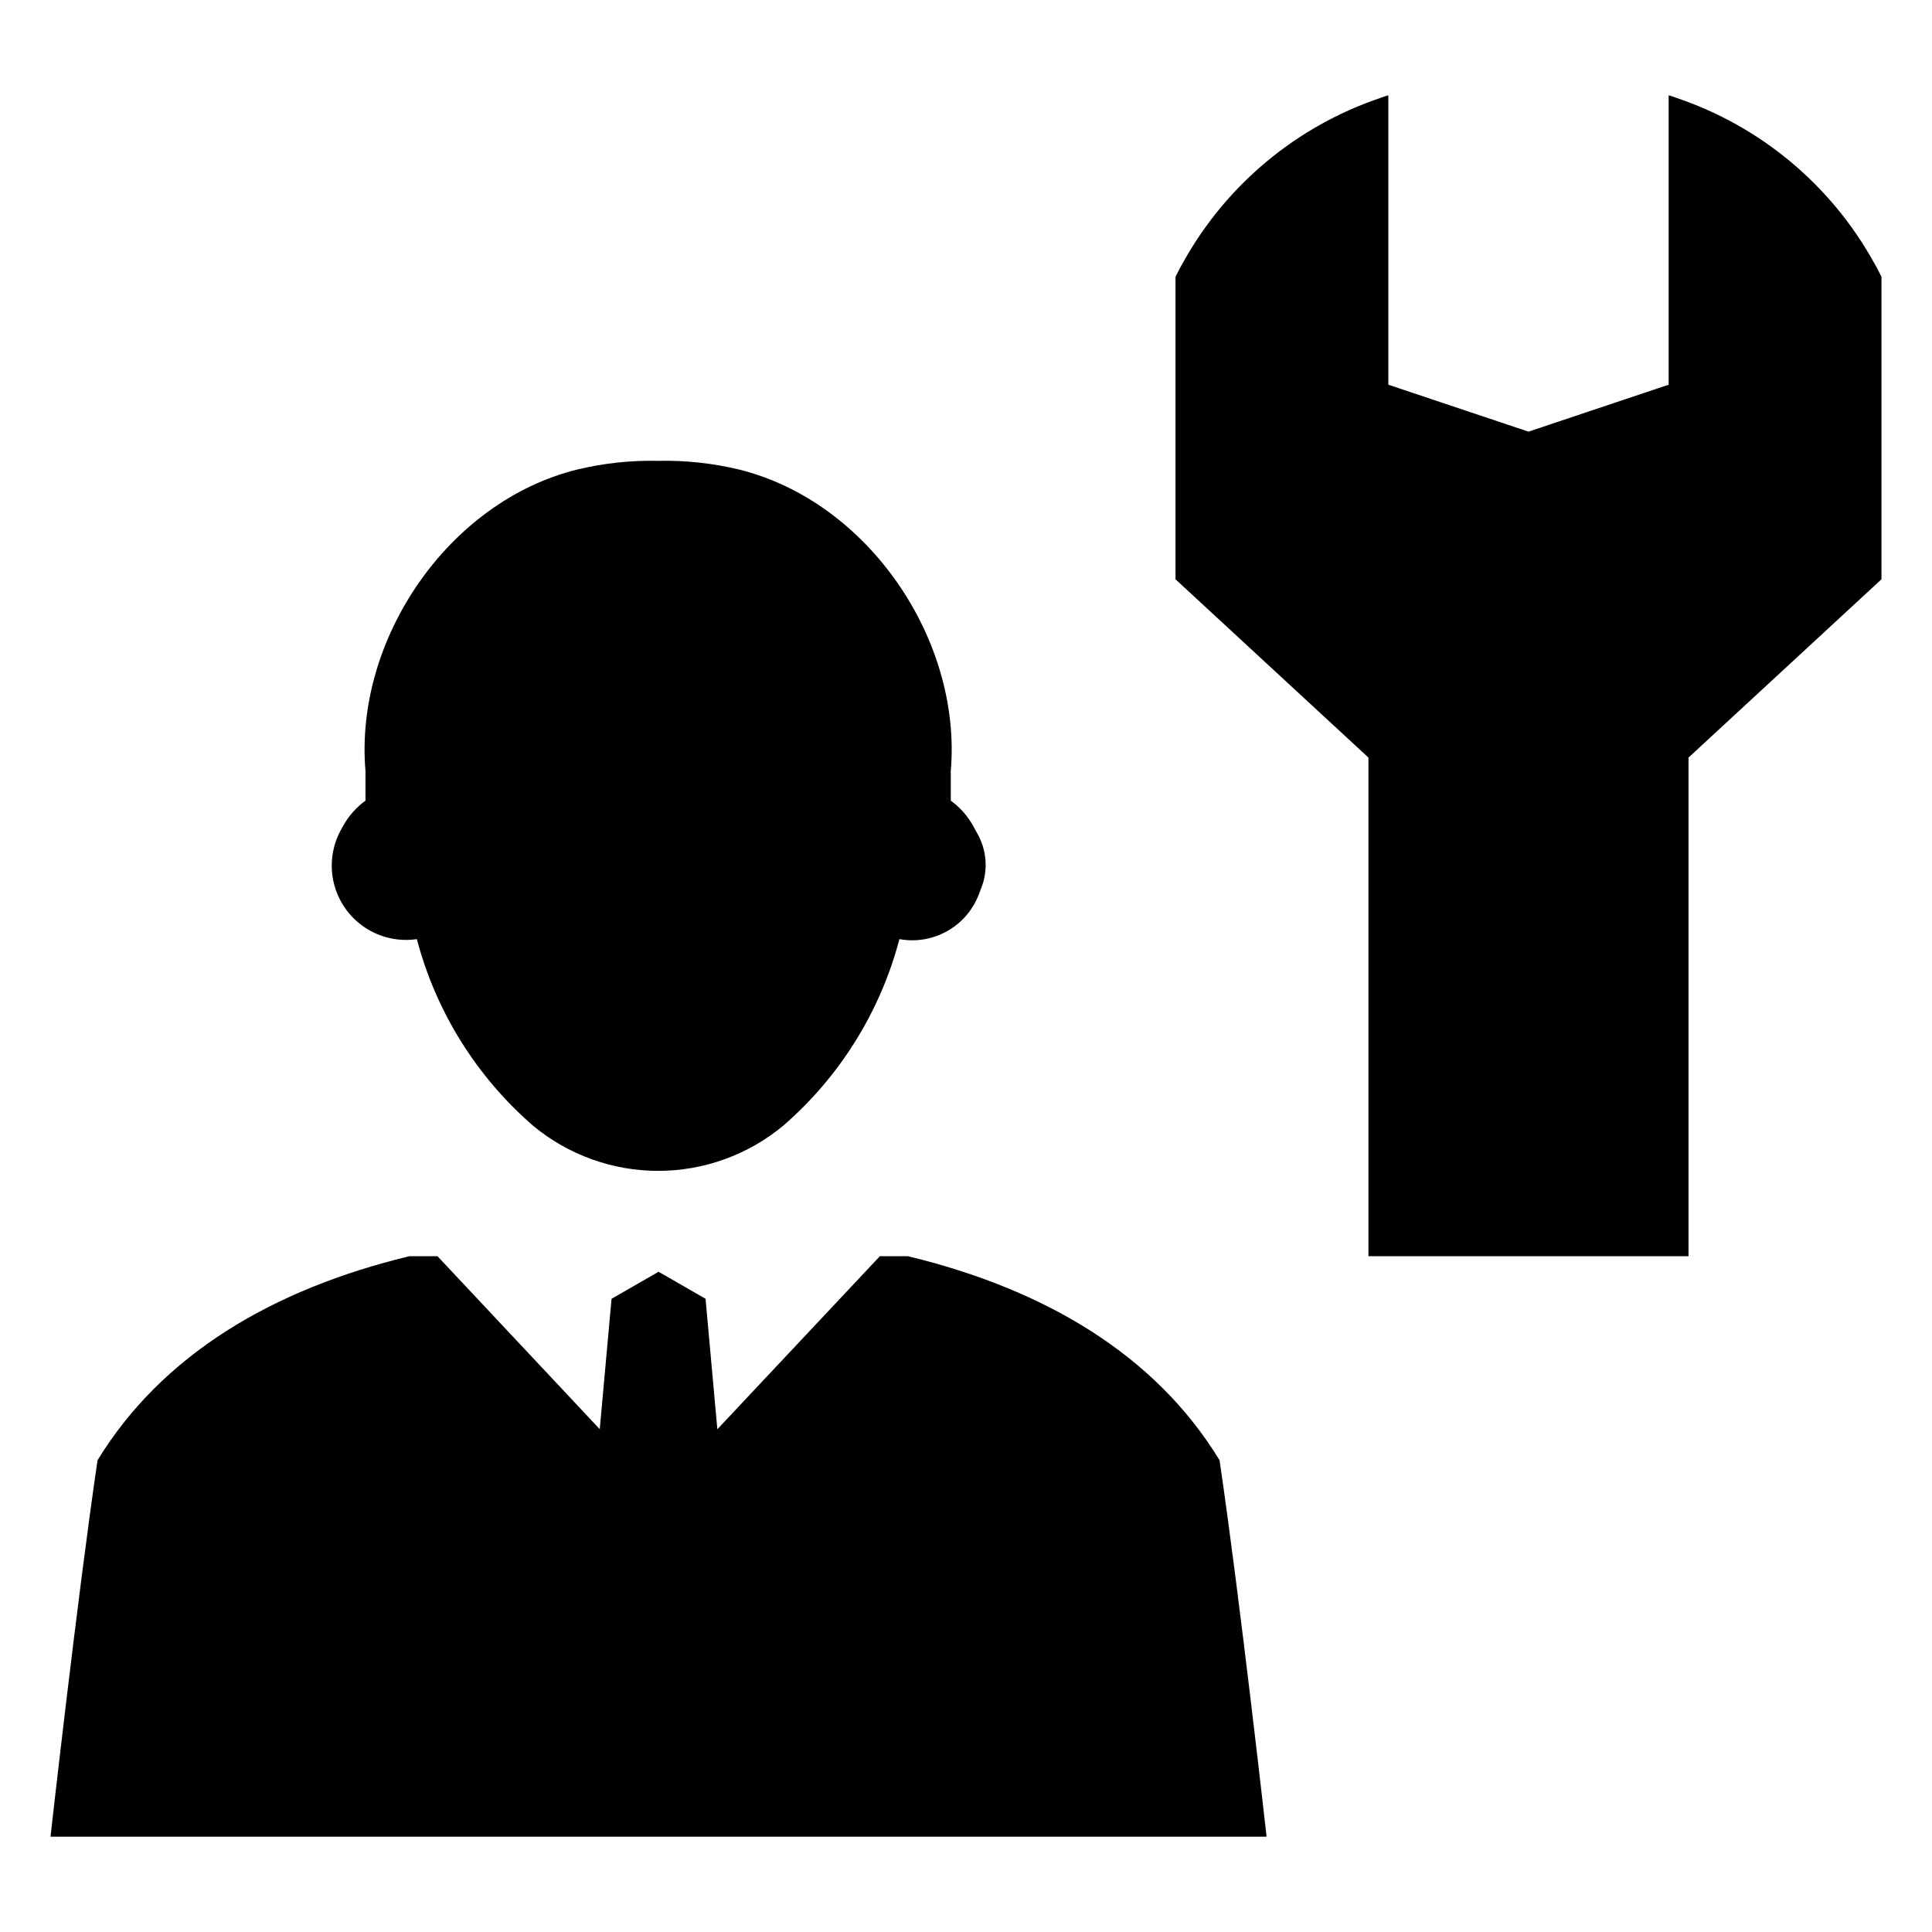
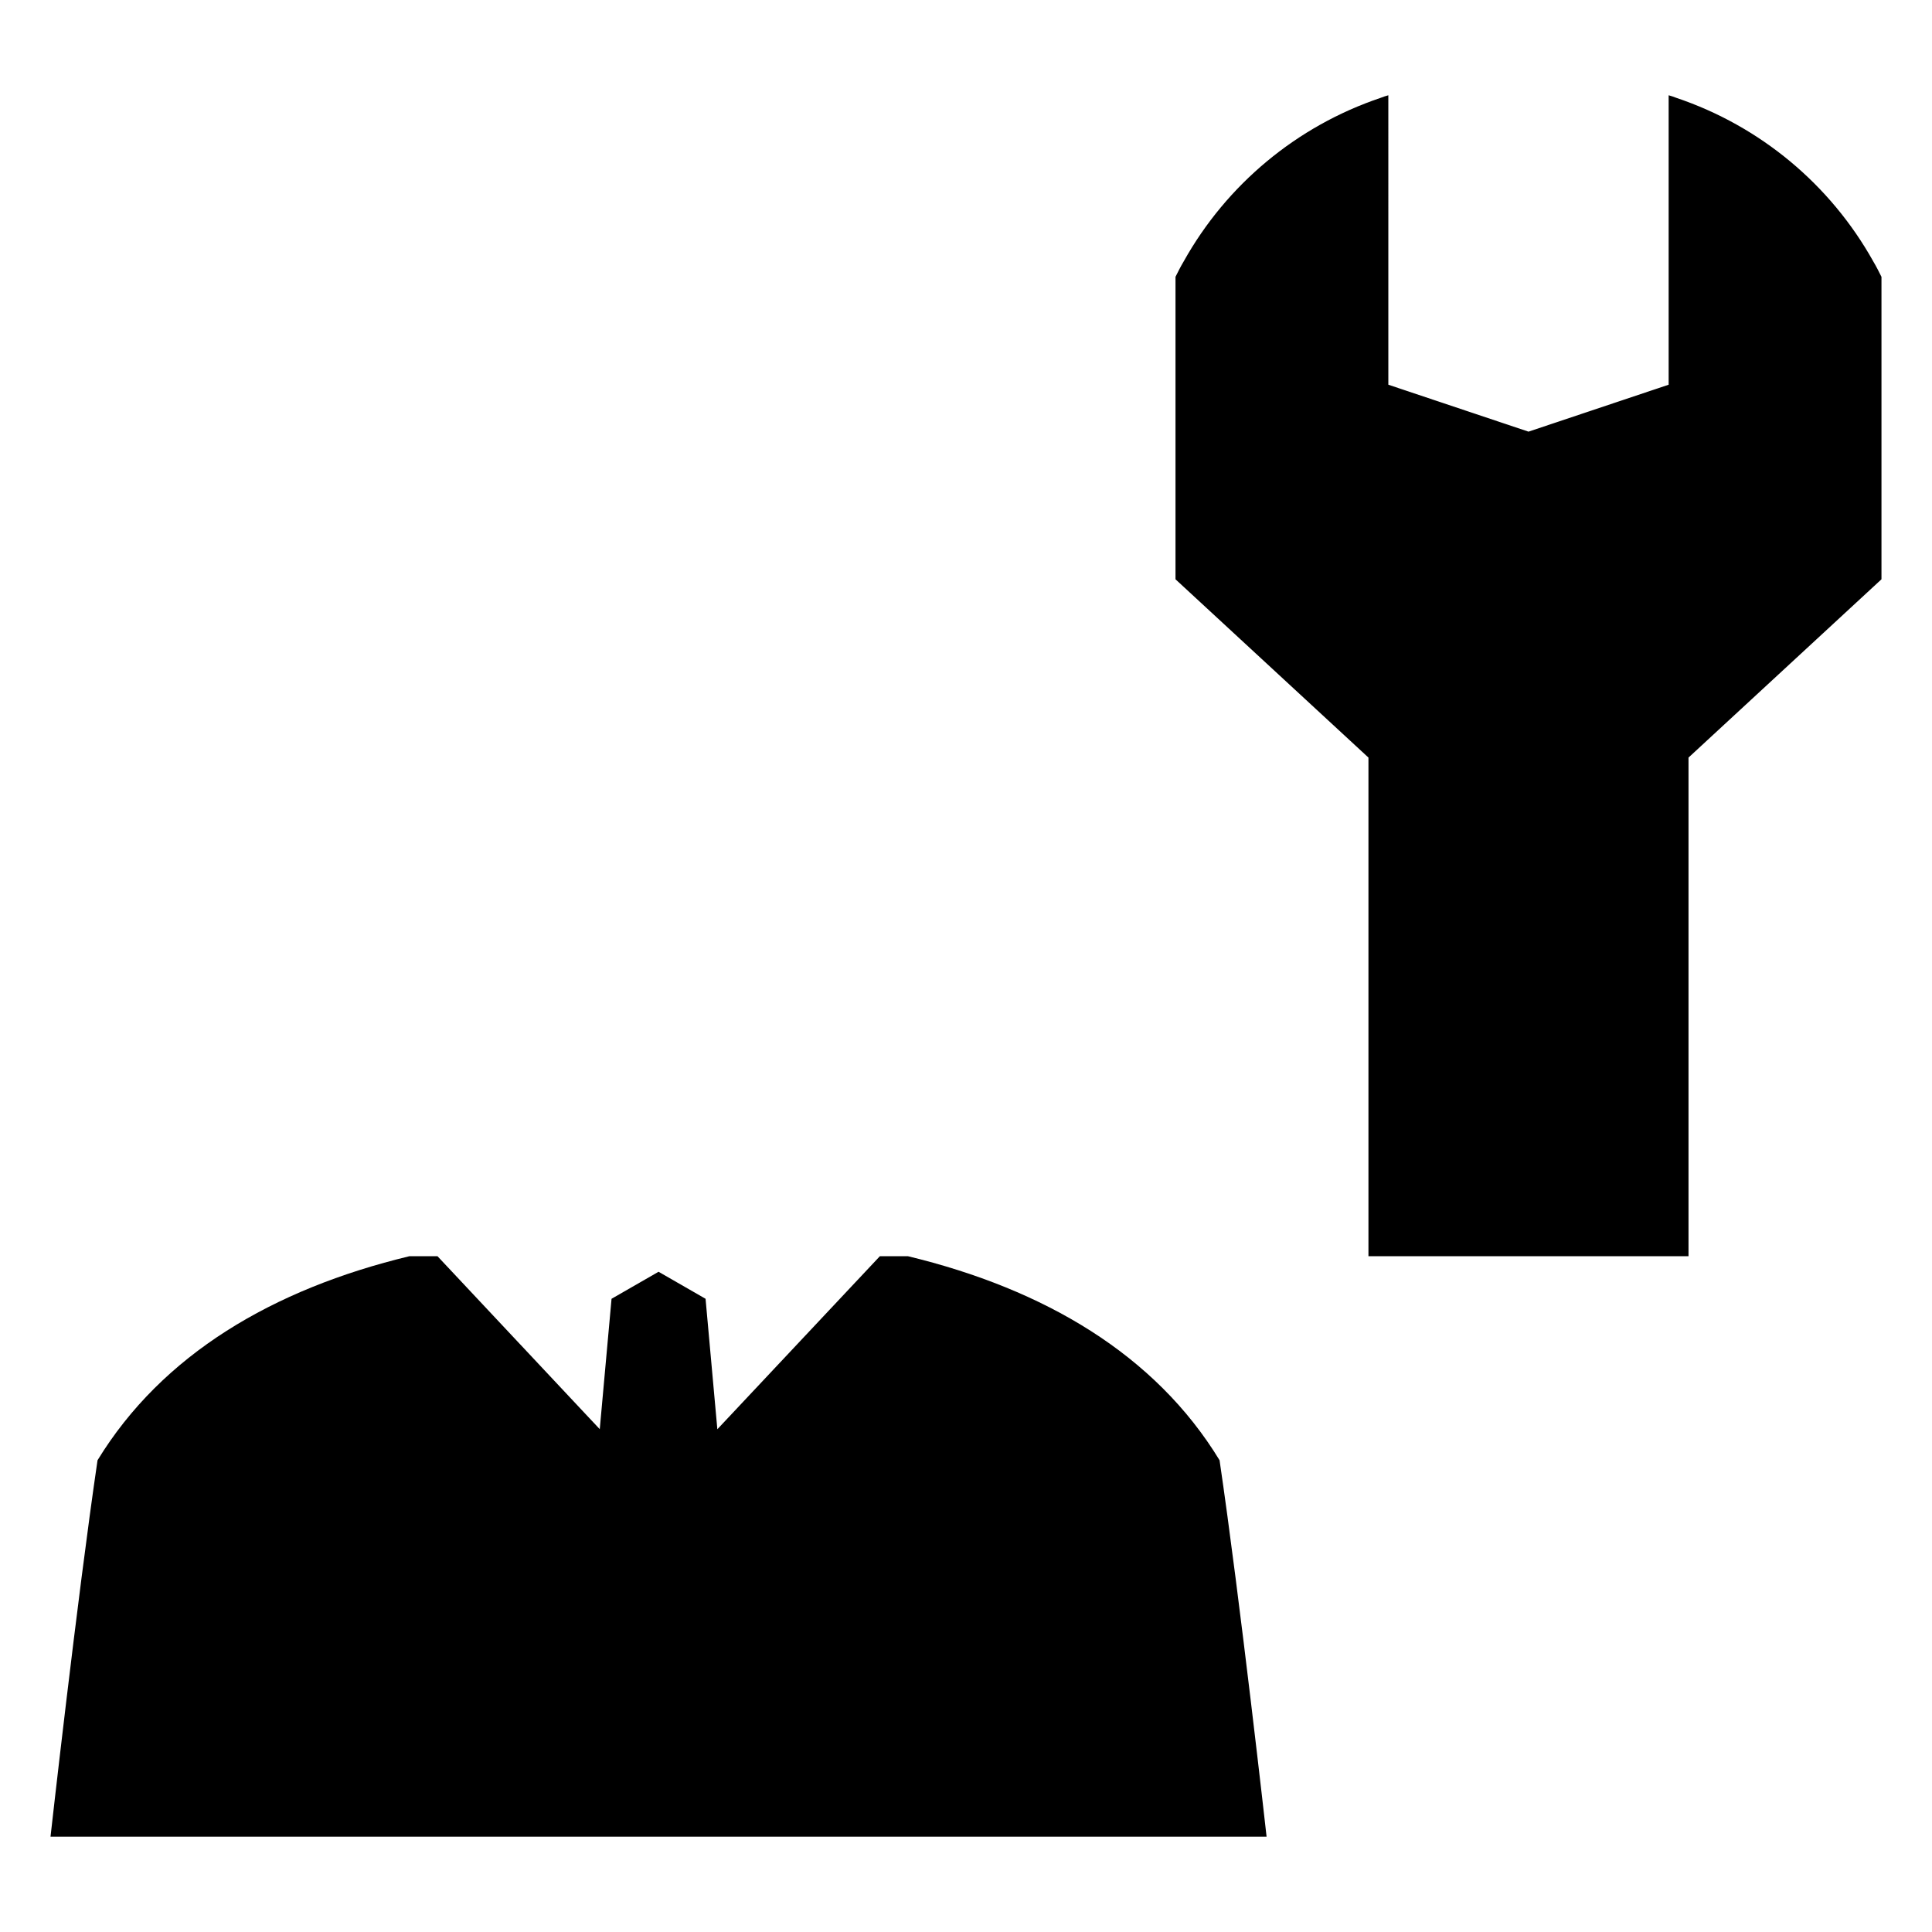
<svg xmlns="http://www.w3.org/2000/svg" fill="#000000" width="800px" height="800px" version="1.1" viewBox="144 144 512 512">
  <g>
    <path d="m640.45 213.3c-11.402-20.426-30-35.883-52.172-43.359-0.676-0.27-1.367-0.5-2.07-0.691v76.703l-37.141 12.438-37.141-12.438-0.004-76.703c-0.703 0.191-1.395 0.422-2.074 0.691-22.168 7.477-40.766 22.934-52.168 43.359-0.777 1.297-1.469 2.676-2.16 4.059v80.16l51.133 47.246v132.14h84.82v-132.14l51.137-47.25v-80.152c-0.691-1.383-1.383-2.766-2.16-4.062z" />
-     <path d="m254.47 392.88c5.062 19.219 15.809 36.465 30.832 49.477 9.309 7.711 21.02 11.934 33.109 11.934s23.801-4.223 33.113-11.934c15.023-13.012 25.77-30.258 30.832-49.477 4.461 0.816 9.07-0.004 12.977-2.305 3.91-2.301 6.859-5.93 8.312-10.227l0.359-0.898v-0.004c1.867-4.664 1.547-9.922-0.875-14.328l-1.223-2.223c-1.465-2.644-3.492-4.938-5.938-6.715v-7.856c2.977-34.785-21.871-71.398-56.07-79.883-7.031-1.695-14.254-2.473-21.488-2.312-7.231-0.16-14.453 0.617-21.484 2.312-34.199 8.484-59.051 45.098-56.07 79.883v7.856c-2.445 1.777-4.473 4.07-5.938 6.715l-0.754 1.375c-2.258 4.309-2.84 9.305-1.633 14.016 1.203 4.715 4.113 8.812 8.164 11.508 4.055 2.695 8.957 3.793 13.773 3.086z" />
    <path d="m384.62 476.91h-7.445l-43.07 45.855-3.125-34.574-12.457-7.16-12.457 7.16-3.125 34.555-43-45.836h-7.449c-36.238 8.738-65.527 26.066-82.645 54.07-5.441 36.953-12.461 99.762-12.461 99.762h322.27s-7.019-62.809-12.461-99.762c-17.043-28.004-46.406-45.336-82.574-54.07z" />
  </g>
</svg>